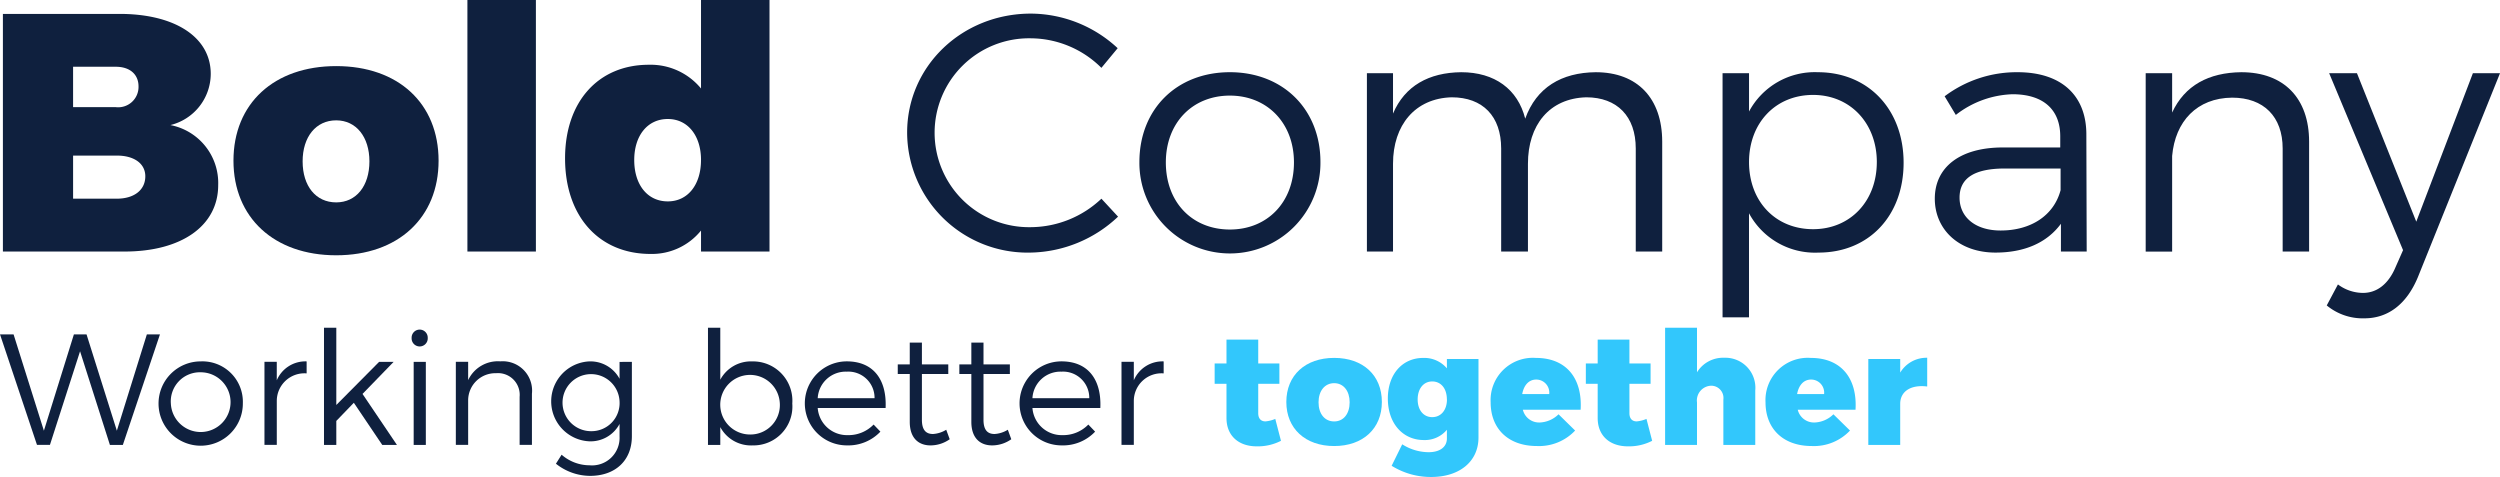
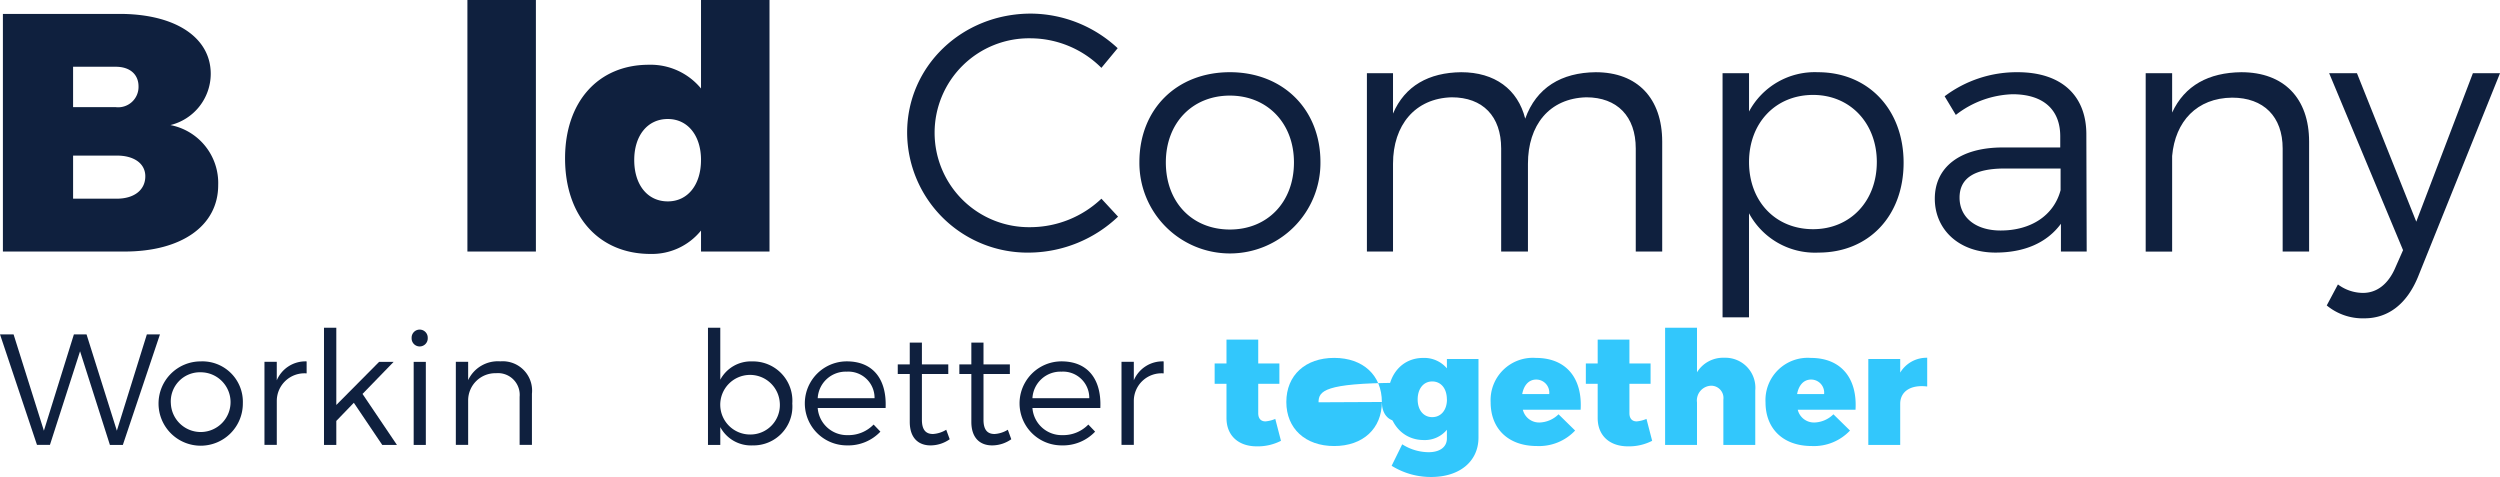
<svg xmlns="http://www.w3.org/2000/svg" width="300.498" height="57.332" viewBox="0 0 300.498 57.332">
  <g transform="translate(-122.998 -594.041)">
    <g transform="translate(123.348 594.041)">
      <path d="M149.41,607.4a6.359,6.359,0,0,1-4.85,6.154,7.091,7.091,0,0,1,5.746,7.213c0,4.89-4.4,7.987-11.248,7.987h-14.63V600.191h14.018C145.131,600.191,149.41,603,149.41,607.4Zm-8.68,1.508c0-1.467-1.06-2.364-2.731-2.364h-5.135V611.4H138A2.447,2.447,0,0,0,140.73,608.912Zm.815,10.8c0-1.549-1.386-2.527-3.545-2.486h-5.135V622.4H138C140.159,622.442,141.545,621.382,141.545,619.711Z" transform="translate(-124.429 -598.52)" fill="#0f203e" />
-       <path d="M251.082,654.06c0,6.846-4.85,11.37-12.307,11.37s-12.348-4.524-12.348-11.37c0-6.887,4.89-11.37,12.348-11.37S251.082,647.173,251.082,654.06Zm-16.342.081c0,2.975,1.59,4.931,4.035,4.931,2.4,0,3.994-1.956,3.994-4.931,0-2.934-1.589-4.931-3.994-4.931C236.33,649.21,234.74,651.207,234.74,654.141Z" transform="translate(-198.715 -634.745)" fill="#0f203e" />
      <path d="M338.157,594.041v30.238h-8.232V594.041Z" transform="translate(-274.093 -594.041)" fill="#0f203e" />
      <path d="M397.7,594.041v30.238h-8.232v-2.527a7.586,7.586,0,0,1-6.072,2.812c-6.194,0-10.27-4.524-10.27-11.492,0-6.806,3.994-11.247,10.066-11.247a7.848,7.848,0,0,1,6.275,2.852V594.041Zm-8.232,19.235c0-2.934-1.589-4.931-3.994-4.931-2.445,0-4.034,2-4.034,4.931,0,2.975,1.589,4.972,4.034,4.972C387.876,618.248,389.465,616.251,389.465,613.276Z" transform="translate(-305.556 -594.041)" fill="#0f203e" />
      <path d="M539.386,603.016a11.353,11.353,0,1,0,0,22.7,12.44,12.44,0,0,0,8.436-3.423l2,2.16a15.677,15.677,0,0,1-10.6,4.32,14.474,14.474,0,0,1-14.752-14.426c0-7.987,6.6-14.3,14.874-14.3a15.421,15.421,0,0,1,10.432,4.157l-1.956,2.363A12.117,12.117,0,0,0,539.386,603.016Z" transform="translate(-415.783 -598.411)" fill="#0f203e" />
      <path d="M648.983,636.789a10.881,10.881,0,1,1-21.761,0c0-6.357,4.483-10.8,10.881-10.8C644.459,625.99,648.983,630.432,648.983,636.789Zm-18.583.041c0,4.809,3.179,8.069,7.7,8.069,4.483,0,7.7-3.26,7.7-8.069,0-4.727-3.219-8.028-7.7-8.028C633.579,628.8,630.4,632.1,630.4,636.83Z" transform="translate(-490.617 -617.31)" fill="#0f203e" />
      <path d="M763.365,634.344v13.2h-3.179V635.159c0-3.871-2.241-6.153-5.949-6.153-4.442.122-7.01,3.341-7.01,7.987v10.555h-3.219V635.159c0-3.871-2.2-6.153-5.95-6.153-4.4.122-7.05,3.341-7.05,7.987v10.555h-3.138V626.112h3.138v4.85c1.426-3.342,4.32-4.931,8.191-4.972,4.035,0,6.806,2.038,7.7,5.583,1.345-3.749,4.36-5.542,8.476-5.583C760.389,625.99,763.365,629.128,763.365,634.344Z" transform="translate(-563.919 -617.31)" fill="#0f203e" />
      <path d="M906.98,636.871c0,6.357-4.156,10.8-10.229,10.8a9,9,0,0,1-8.354-4.727v12.511h-3.179V626.112H888.4v4.605a8.958,8.958,0,0,1,8.272-4.727C902.742,625.99,906.98,630.473,906.98,636.871Zm-3.219-.082c0-4.646-3.179-8.069-7.661-8.069-4.524,0-7.7,3.383-7.7,8.069,0,4.727,3.178,8.069,7.7,8.069C900.582,644.858,903.76,641.476,903.76,636.789Z" transform="translate(-678.518 -617.31)" fill="#0f203e" />
      <path d="M994.278,647.548v-3.342c-1.712,2.323-4.442,3.464-7.865,3.464-4.442,0-7.295-2.812-7.295-6.48,0-3.749,2.975-6.113,8.028-6.154h7.05v-1.345c0-3.138-1.956-5.053-5.746-5.053a11.666,11.666,0,0,0-6.806,2.486l-1.345-2.241a14.405,14.405,0,0,1,8.762-2.894c5.3,0,8.232,2.812,8.272,7.376l.041,14.182Zm-.041-7.376v-2.608h-6.683c-3.586,0-5.461,1.1-5.461,3.5,0,2.364,1.916,3.953,4.931,3.953C990.651,645.021,993.422,643.228,994.237,640.172Z" transform="translate(-746.906 -617.31)" fill="#0f203e" />
      <path d="M1092.059,634.344v13.2h-3.179V635.159c0-3.831-2.282-6.112-6.072-6.112-4.238.041-6.846,2.852-7.213,7.009v11.492h-3.179V626.112h3.179v4.728c1.508-3.26,4.4-4.809,8.314-4.85C1089.043,625.99,1092.059,629.128,1092.059,634.344Z" transform="translate(-814.856 -617.31)" fill="#0f203e" />
      <path d="M1157.039,655.9a6.779,6.779,0,0,1-4.523-1.549l1.345-2.526a5.073,5.073,0,0,0,3.015,1.019c1.671,0,3.057-1.06,3.912-3.1l.9-2.038-8.884-21.273h3.341l7.132,17.85,6.806-17.85h3.26l-9.862,24.492C1162.134,654.192,1159.892,655.9,1157.039,655.9Z" transform="translate(-873.193 -617.637)" fill="#0f203e" />
    </g>
    <g transform="translate(122.998 633.438)">
      <path d="M123.63,756.818l3.644,11.577,3.606-11.577H132.4l3.644,11.577,3.606-11.577h1.575l-4.46,13.285h-1.556l-3.587-11.255L128,770.1h-1.556L122,756.818Z" transform="translate(-121.998 -756.021)" fill="#0f203e" />
      <path d="M202.266,773.793a5.067,5.067,0,1,1-5.067-5.029A4.863,4.863,0,0,1,202.266,773.793Zm-8.654.019a3.59,3.59,0,1,0,3.587-3.739A3.5,3.5,0,0,0,193.611,773.812Z" transform="translate(-173.076 -764.722)" fill="#0f203e" />
      <path d="M244.069,768.764v1.442a3.325,3.325,0,0,0-3.587,3.283V778.8H239v-9.983h1.48v2.22A3.737,3.737,0,0,1,244.069,768.764Z" transform="translate(-207.212 -764.722)" fill="#0f203e" />
      <path d="M268.922,762.9l-2.107,2.183v2.885h-1.48V753.885h1.48v9.281l5.143-5.181h1.746l-3.739,3.852,4.137,6.13h-1.765Z" transform="translate(-226.391 -753.885)" fill="#0f203e" />
      <path d="M306.04,755.729a.969.969,0,1,1-1.936,0,.969.969,0,1,1,1.936,0Zm-.228,2.866v9.983h-1.461v-9.983Z" transform="translate(-254.627 -754.496)" fill="#0f203e" />
      <path d="M332.81,772.655V778.8h-1.48v-5.77a2.609,2.609,0,0,0-2.828-2.846,3.272,3.272,0,0,0-3.359,3.264V778.8h-1.48v-9.983h1.48v2.2a3.946,3.946,0,0,1,3.872-2.258A3.529,3.529,0,0,1,332.81,772.655Z" transform="translate(-268.872 -764.722)" fill="#0f203e" />
-       <path d="M375.5,768.82v8.939c0,2.923-1.993,4.764-5.029,4.764a6.63,6.63,0,0,1-4.1-1.461l.683-1.082a5.127,5.127,0,0,0,3.359,1.272,3.31,3.31,0,0,0,3.606-3.454v-1.518a3.94,3.94,0,0,1-3.682,2.088,4.809,4.809,0,0,1-.038-9.6,3.965,3.965,0,0,1,3.72,2.087v-2.03Zm-1.48,4.764a3.429,3.429,0,1,0-3.417,3.568A3.377,3.377,0,0,0,374.02,773.584Z" transform="translate(-299.549 -764.721)" fill="#0f203e" />
      <path d="M445.349,762.995a4.677,4.677,0,0,1-4.764,5.03,4.191,4.191,0,0,1-3.891-2.2v2.145h-1.48V753.885h1.48v6.244a4.173,4.173,0,0,1,3.853-2.2A4.728,4.728,0,0,1,445.349,762.995Zm-1.5-.038a3.582,3.582,0,1,0-3.568,3.758A3.542,3.542,0,0,0,443.85,762.957Z" transform="translate(-350.116 -753.885)" fill="#0f203e" />
      <path d="M488.005,774.363h-8.161a3.529,3.529,0,0,0,3.625,3.264,4.191,4.191,0,0,0,3.094-1.272l.816.854a5.309,5.309,0,0,1-4.024,1.651,5.049,5.049,0,0,1-.019-10.1C486.563,768.764,488.157,770.985,488.005,774.363Zm-1.328-1.177a3.151,3.151,0,0,0-3.34-3.188,3.371,3.371,0,0,0-3.492,3.188Z" transform="translate(-381.556 -764.722)" fill="#0f203e" />
      <path d="M525.42,772.066a4.009,4.009,0,0,1-2.259.74c-1.461.019-2.543-.854-2.543-2.828v-5.751h-1.442V763.07h1.442v-2.619h1.461v2.619h3.17v1.158h-3.17v5.5c0,1.215.474,1.708,1.329,1.708a3.409,3.409,0,0,0,1.594-.512Z" transform="translate(-411.266 -758.667)" fill="#0f203e" />
      <path d="M552.663,772.066a4.008,4.008,0,0,1-2.258.74c-1.462.019-2.543-.854-2.543-2.828v-5.751h-1.442V763.07h1.442v-2.619h1.461v2.619h3.169v1.158h-3.169v5.5c0,1.215.475,1.708,1.329,1.708a3.409,3.409,0,0,0,1.594-.512Z" transform="translate(-431.107 -758.667)" fill="#0f203e" />
      <path d="M583.005,774.363h-8.161a3.529,3.529,0,0,0,3.625,3.264,4.19,4.19,0,0,0,3.093-1.272l.816.854a5.309,5.309,0,0,1-4.023,1.651,5.049,5.049,0,0,1-.019-10.1C581.563,768.764,583.157,770.985,583.005,774.363Zm-1.329-1.177a3.151,3.151,0,0,0-3.34-3.188,3.372,3.372,0,0,0-3.492,3.188Z" transform="translate(-450.746 -764.722)" fill="#0f203e" />
      <path d="M623.226,768.764v1.442a3.325,3.325,0,0,0-3.587,3.283V778.8h-1.481v-9.983h1.481v2.22A3.736,3.736,0,0,1,623.226,768.764Z" transform="translate(-483.355 -764.722)" fill="#0f203e" />
      <path d="M667.341,771.289a6.083,6.083,0,0,1-2.866.665c-2.2.019-3.682-1.253-3.682-3.4v-4.118H659.37V761.99h1.423v-2.866h3.815v2.866h2.543v2.448h-2.543v3.53c0,.664.342.987.873.987a3.832,3.832,0,0,0,1.176-.3Z" transform="translate(-513.37 -757.701)" fill="#32c7fc" />
-       <path d="M702.566,772.523c0,3.188-2.259,5.295-5.732,5.295s-5.751-2.107-5.751-5.295c0-3.208,2.278-5.3,5.751-5.3S702.566,769.315,702.566,772.523Zm-7.611.038c0,1.385.74,2.3,1.879,2.3,1.12,0,1.86-.911,1.86-2.3,0-1.367-.74-2.3-1.86-2.3C695.7,770.264,694.955,771.194,694.955,772.56Z" transform="translate(-536.467 -763.602)" fill="#32c7fc" />
+       <path d="M702.566,772.523c0,3.188-2.259,5.295-5.732,5.295s-5.751-2.107-5.751-5.295c0-3.208,2.278-5.3,5.751-5.3S702.566,769.315,702.566,772.523Zc0,1.385.74,2.3,1.879,2.3,1.12,0,1.86-.911,1.86-2.3,0-1.367-.74-2.3-1.86-2.3C695.7,770.264,694.955,771.194,694.955,772.56Z" transform="translate(-536.467 -763.602)" fill="#32c7fc" />
      <path d="M746.891,767.36v9.433c0,2.9-2.3,4.745-5.675,4.745a8.9,8.9,0,0,1-4.764-1.347l1.272-2.581a5.951,5.951,0,0,0,3.17.949c1.385,0,2.2-.645,2.2-1.651v-1.044a3.447,3.447,0,0,1-2.771,1.234c-2.505,0-4.327-1.974-4.327-4.992,0-2.942,1.765-4.878,4.251-4.878a3.562,3.562,0,0,1,2.847,1.252v-1.12Zm-3.8,4.859c0-1.31-.7-2.164-1.765-2.164-1.044,0-1.746.873-1.746,2.164,0,1.272.7,2.126,1.746,2.126C742.393,774.344,743.1,773.49,743.1,772.219Z" transform="translate(-569.178 -763.602)" fill="#32c7fc" />
      <path d="M792.288,773.452h-6.946a2.007,2.007,0,0,0,2.012,1.537,3.387,3.387,0,0,0,2.278-.987l1.993,1.955a5.954,5.954,0,0,1-4.593,1.86c-3.454,0-5.561-2.088-5.561-5.257a5.081,5.081,0,0,1,5.447-5.333C790.542,767.227,792.516,769.656,792.288,773.452Zm-5.333-3.625c-.911,0-1.5.7-1.689,1.746h3.246A1.571,1.571,0,0,0,786.955,769.827Z" transform="translate(-602.297 -763.602)" fill="#32c7fc" />
      <path d="M831.562,771.289a6.083,6.083,0,0,1-2.866.665c-2.2.019-3.682-1.253-3.682-3.4v-4.118h-1.423V761.99h1.423v-2.866h3.815v2.866h2.543v2.448h-2.543v3.53c0,.664.342.987.873.987a3.838,3.838,0,0,0,1.177-.3Z" transform="translate(-632.974 -757.701)" fill="#32c7fc" />
      <path d="M869.493,761.42v6.548h-3.834v-5.447a1.473,1.473,0,0,0-1.48-1.67,1.776,1.776,0,0,0-1.689,2.012v5.105h-3.834V753.885h3.834v5.352a3.681,3.681,0,0,1,3.283-1.746A3.605,3.605,0,0,1,869.493,761.42Z" transform="translate(-658.512 -753.885)" fill="#32c7fc" />
      <path d="M913.9,773.452h-6.946a2.007,2.007,0,0,0,2.012,1.537,3.387,3.387,0,0,0,2.277-.987l1.993,1.955a5.953,5.953,0,0,1-4.593,1.86c-3.454,0-5.561-2.088-5.561-5.257a5.081,5.081,0,0,1,5.447-5.333C912.154,767.227,914.128,769.656,913.9,773.452Zm-5.333-3.625c-.911,0-1.5.7-1.689,1.746h3.245A1.57,1.57,0,0,0,908.567,769.827Z" transform="translate(-690.868 -763.602)" fill="#32c7fc" />
      <path d="M955.635,767.157v3.454c-1.974-.246-3.245.589-3.245,2.088v4.934h-3.834V767.309h3.834v1.632A3.693,3.693,0,0,1,955.635,767.157Z" transform="translate(-723.987 -763.551)" fill="#32c7fc" />
    </g>
  </g>
</svg>